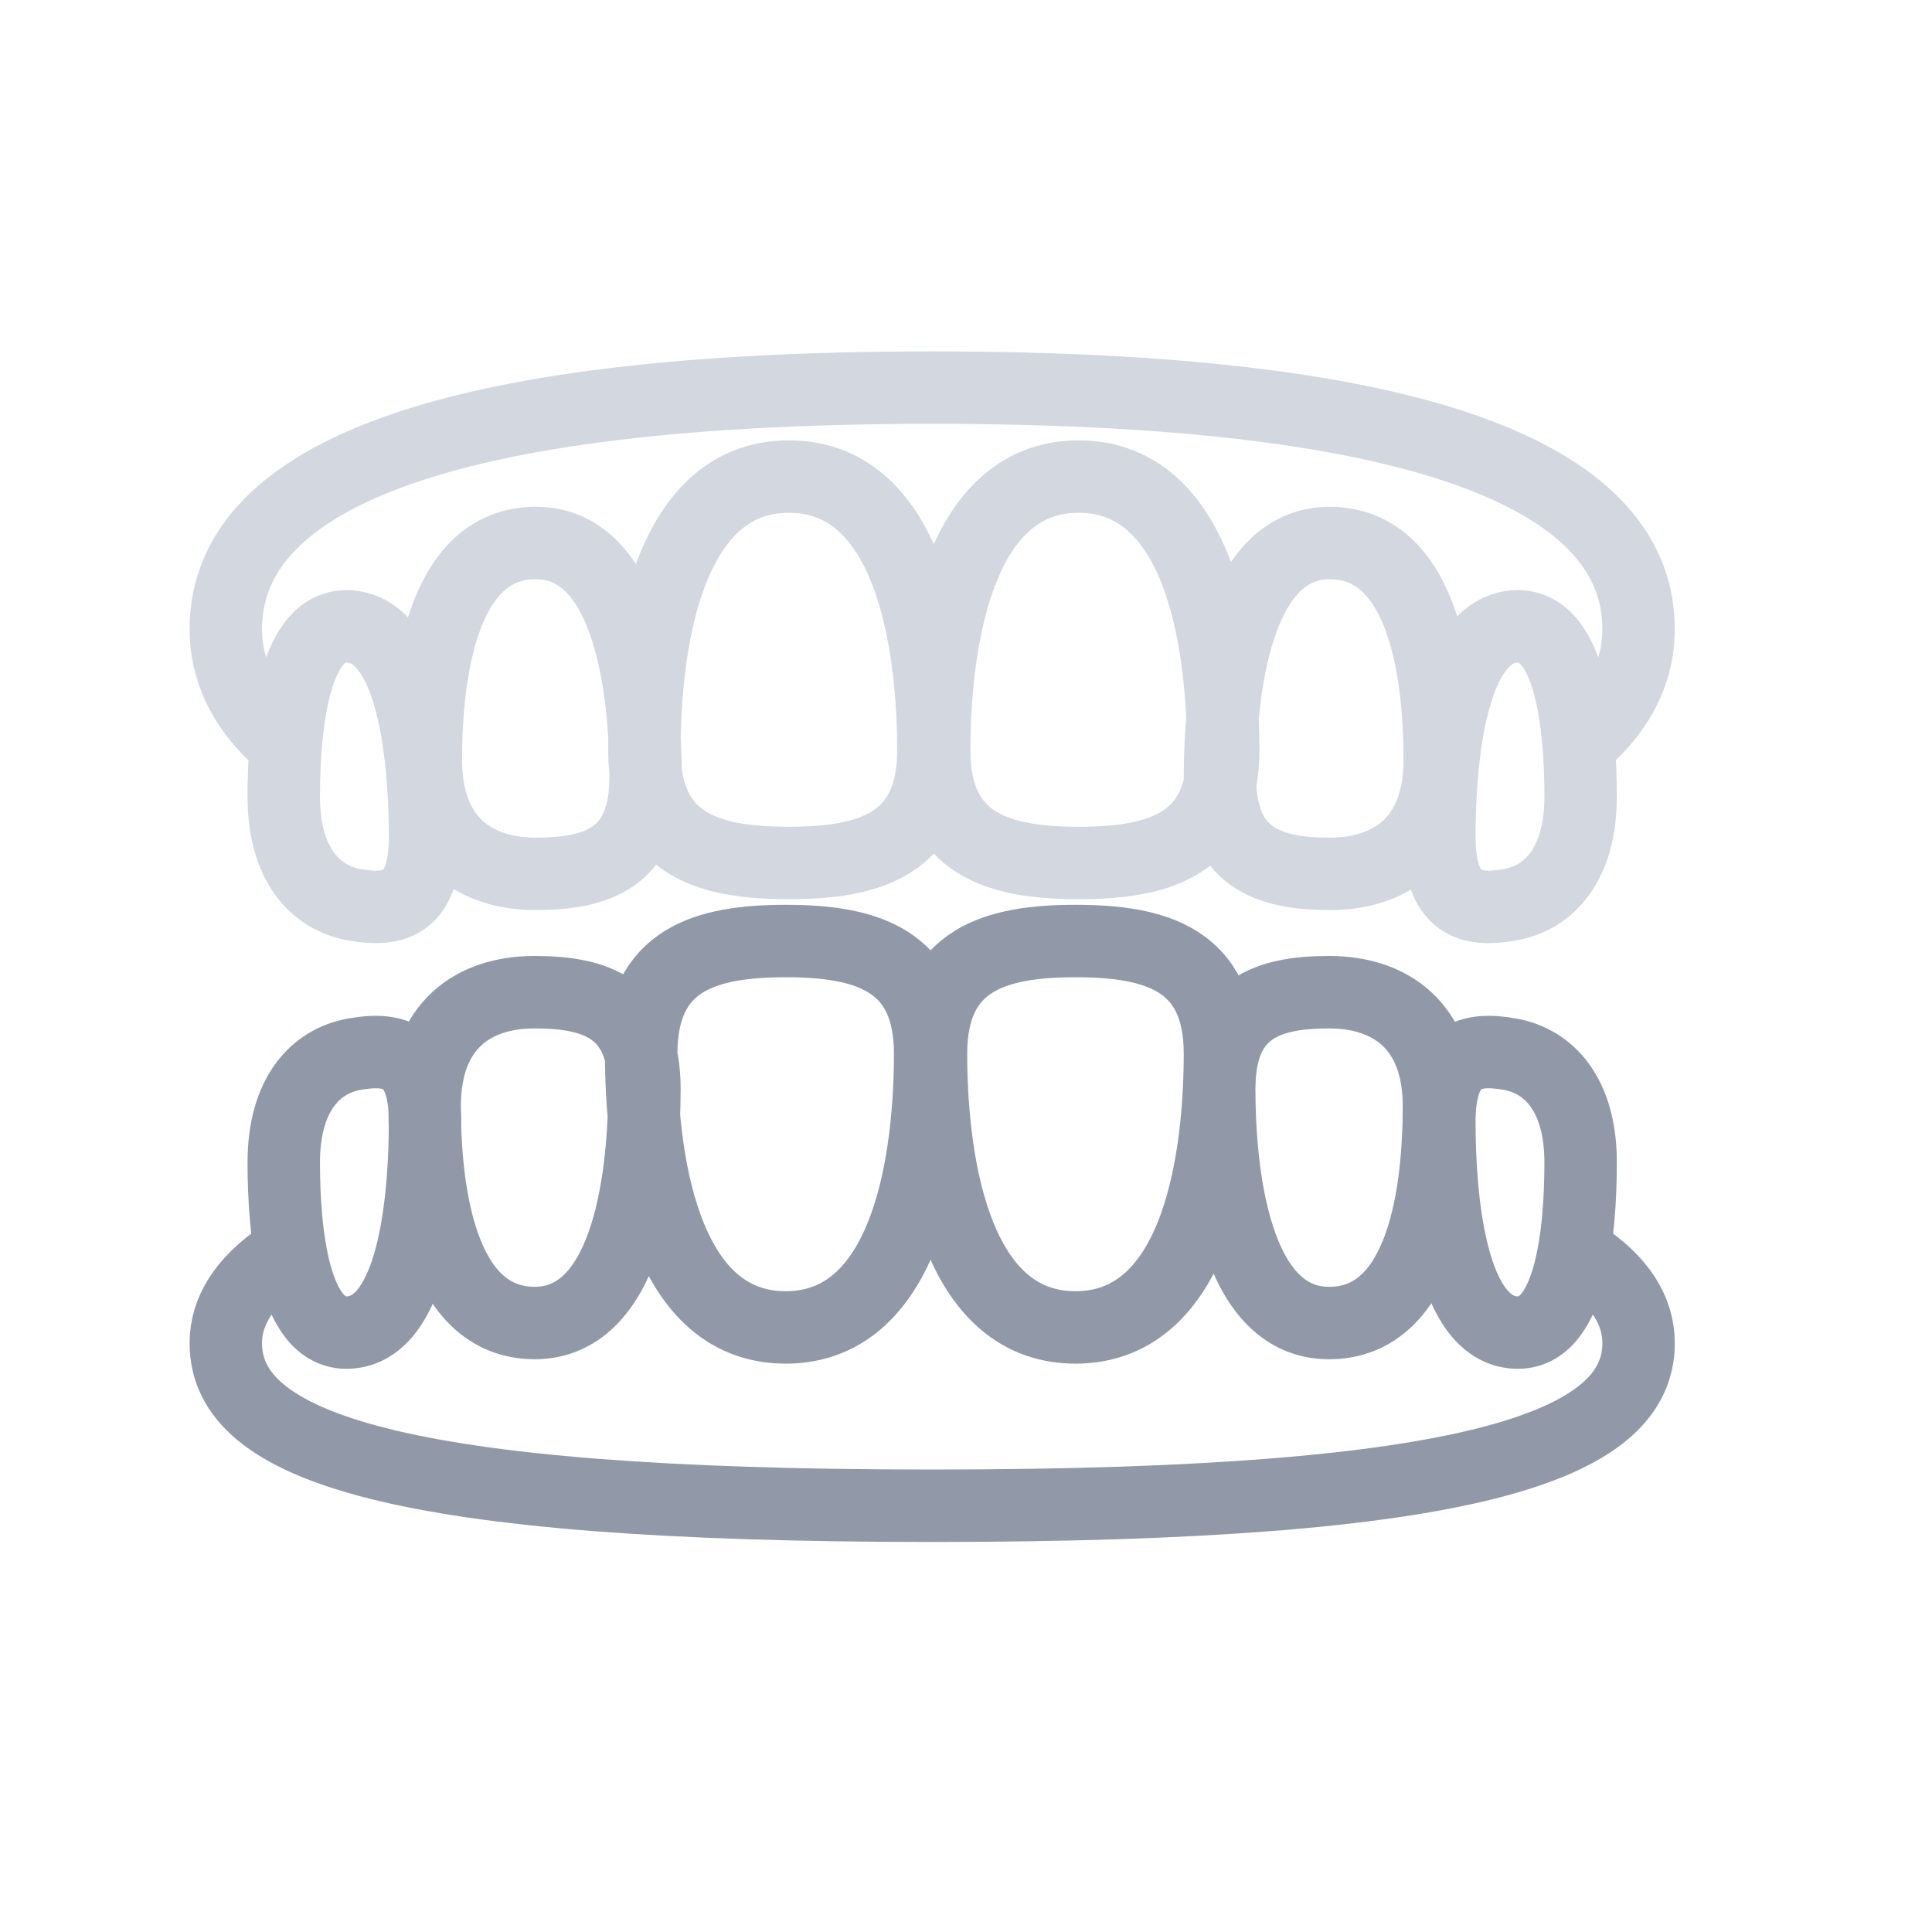
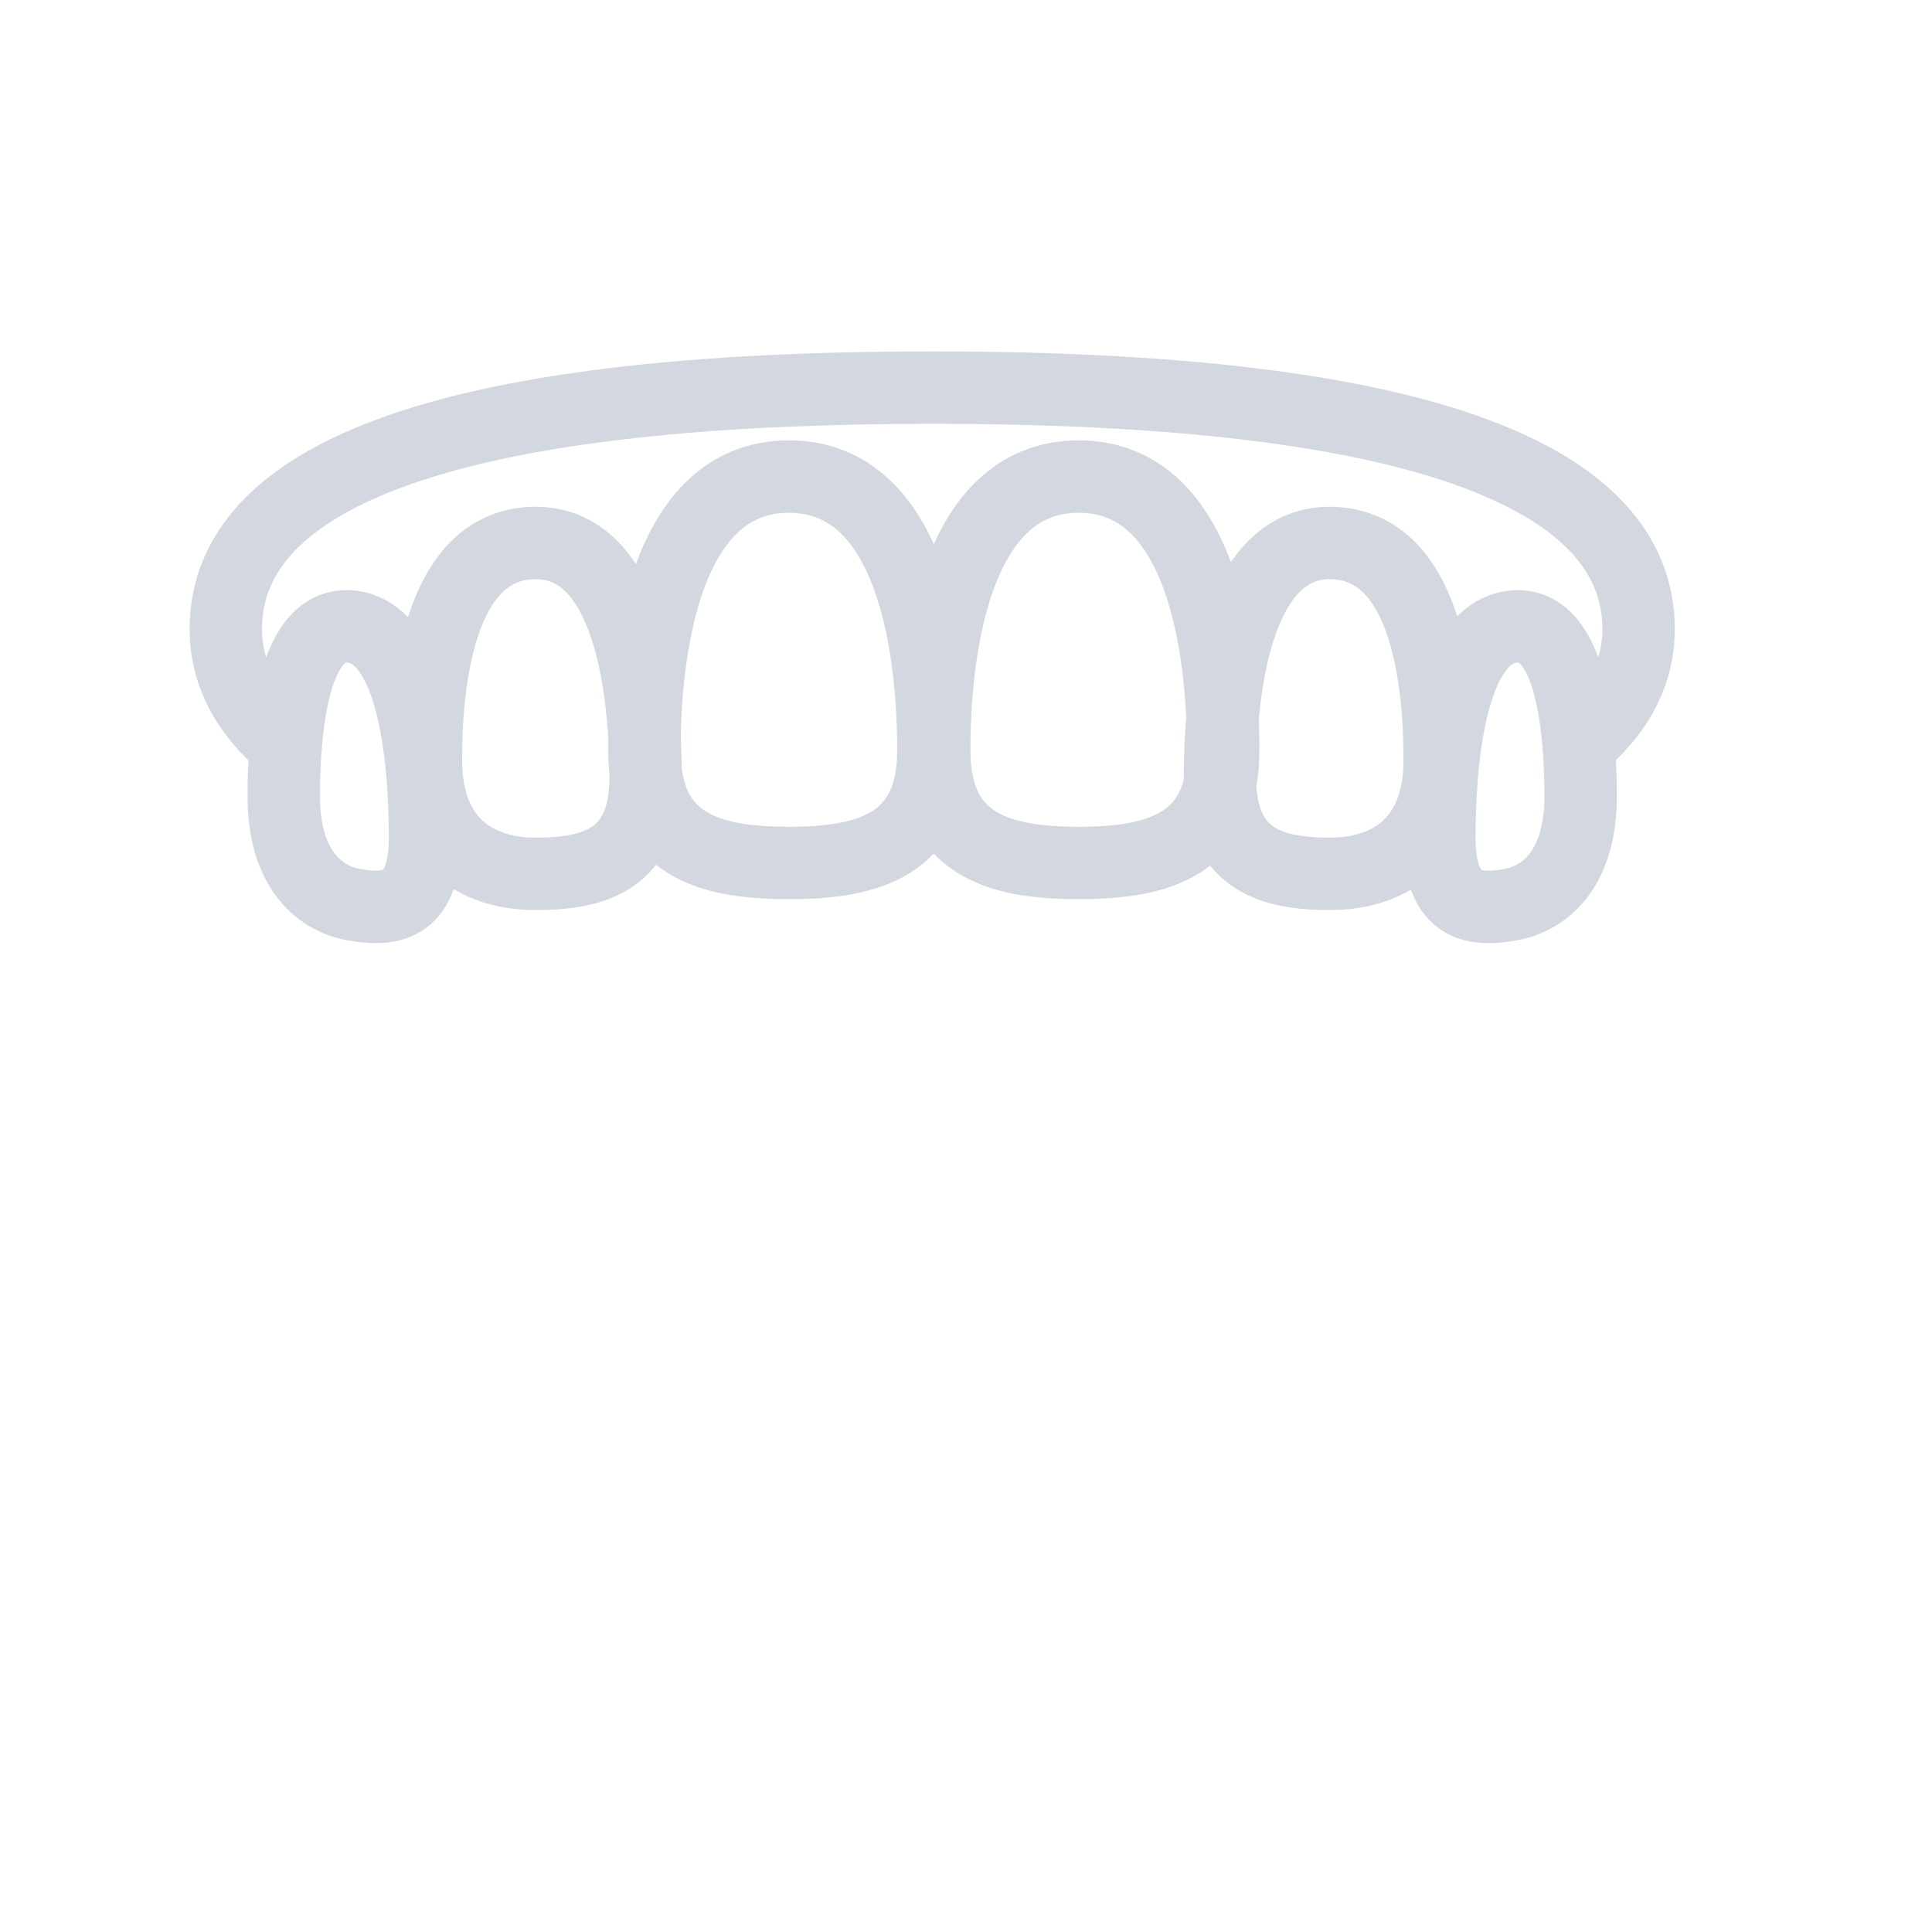
<svg xmlns="http://www.w3.org/2000/svg" width="40" height="40" viewBox="0 0 40 40" fill="none">
-   <path d="M32.7 25.967C33.55 26.517 33.925 27.142 33.925 27.808C33.925 29.95 30.442 31.175 19.3 31.175C8.158 31.175 4.675 29.95 4.675 27.808C4.675 27.158 5.042 26.542 5.85 26M19.275 21.817C19.275 19.858 20.617 19.483 22.267 19.483C23.925 19.483 25.258 19.858 25.258 21.817C25.258 23.775 24.875 27.483 22.267 27.483C19.658 27.483 19.275 23.775 19.275 21.817ZM13.275 21.817C13.275 19.858 14.617 19.483 16.267 19.483C17.917 19.483 19.258 19.858 19.258 21.817C19.258 23.775 18.875 27.483 16.267 27.483C13.658 27.483 13.275 23.775 13.275 21.817ZM8.792 22.9C8.792 21.225 9.808 20.542 11.067 20.542C12.325 20.542 13.342 20.867 13.342 22.542C13.342 24.217 13.05 27.392 11.067 27.392C9.083 27.383 8.792 24.575 8.792 22.9ZM5.875 24.067C5.875 22.658 6.533 21.967 7.342 21.825C8.15 21.683 8.8 21.825 8.8 23.233C8.8 24.642 8.617 27.35 7.342 27.575C6.067 27.8 5.875 25.467 5.875 24.067ZM32.725 24.067C32.725 22.658 32.067 21.967 31.258 21.825C30.45 21.683 29.8 21.825 29.8 23.233C29.8 24.642 29.983 27.35 31.258 27.575C32.533 27.8 32.725 25.467 32.725 24.067ZM29.792 22.9C29.792 21.225 28.775 20.542 27.517 20.542C26.258 20.542 25.242 20.867 25.242 22.542C25.242 24.217 25.533 27.392 27.517 27.392C29.5 27.392 29.792 24.575 29.792 22.9Z" stroke="#9199A8" stroke-width="1.5" stroke-miterlimit="10" stroke-linecap="round" stroke-linejoin="round" />
  <path d="M5.767 15.3C5.017 14.617 4.675 13.842 4.675 13.025C4.675 10.25 8.158 8.025 19.3 8.025C30.442 8.025 33.925 10.25 33.925 13.025C33.925 13.875 33.558 14.667 32.75 15.367M19.325 15.533C19.325 17.492 17.983 17.867 16.333 17.867C14.675 17.867 13.342 17.492 13.342 15.533C13.342 13.575 13.725 9.867 16.333 9.867C18.942 9.867 19.325 13.575 19.325 15.533ZM25.325 15.533C25.325 17.492 23.983 17.867 22.333 17.867C20.683 17.867 19.342 17.492 19.342 15.533C19.342 13.575 19.725 9.867 22.333 9.867C24.942 9.867 25.325 13.575 25.325 15.533ZM29.808 15.733C29.808 17.408 28.792 18.092 27.533 18.092C26.275 18.092 25.258 17.767 25.258 16.092C25.258 14.417 25.55 11.242 27.533 11.242C29.517 11.25 29.808 14.058 29.808 15.733ZM32.725 16.492C32.725 17.9 32.067 18.592 31.258 18.733C30.45 18.875 29.8 18.733 29.8 17.325C29.8 15.917 29.983 13.208 31.258 12.983C32.533 12.758 32.725 15.083 32.725 16.492ZM5.875 16.492C5.875 17.9 6.533 18.592 7.342 18.733C8.15 18.875 8.8 18.733 8.8 17.325C8.8 15.917 8.617 13.208 7.342 12.983C6.067 12.758 5.875 15.083 5.875 16.492ZM8.817 15.733C8.817 17.408 9.833 18.092 11.092 18.092C12.35 18.092 13.367 17.767 13.367 16.092C13.367 14.417 13.075 11.242 11.092 11.242C9.108 11.242 8.817 14.058 8.817 15.733Z" stroke="#D3D8E0" stroke-width="1.5" stroke-miterlimit="10" stroke-linecap="round" stroke-linejoin="round" />
</svg>